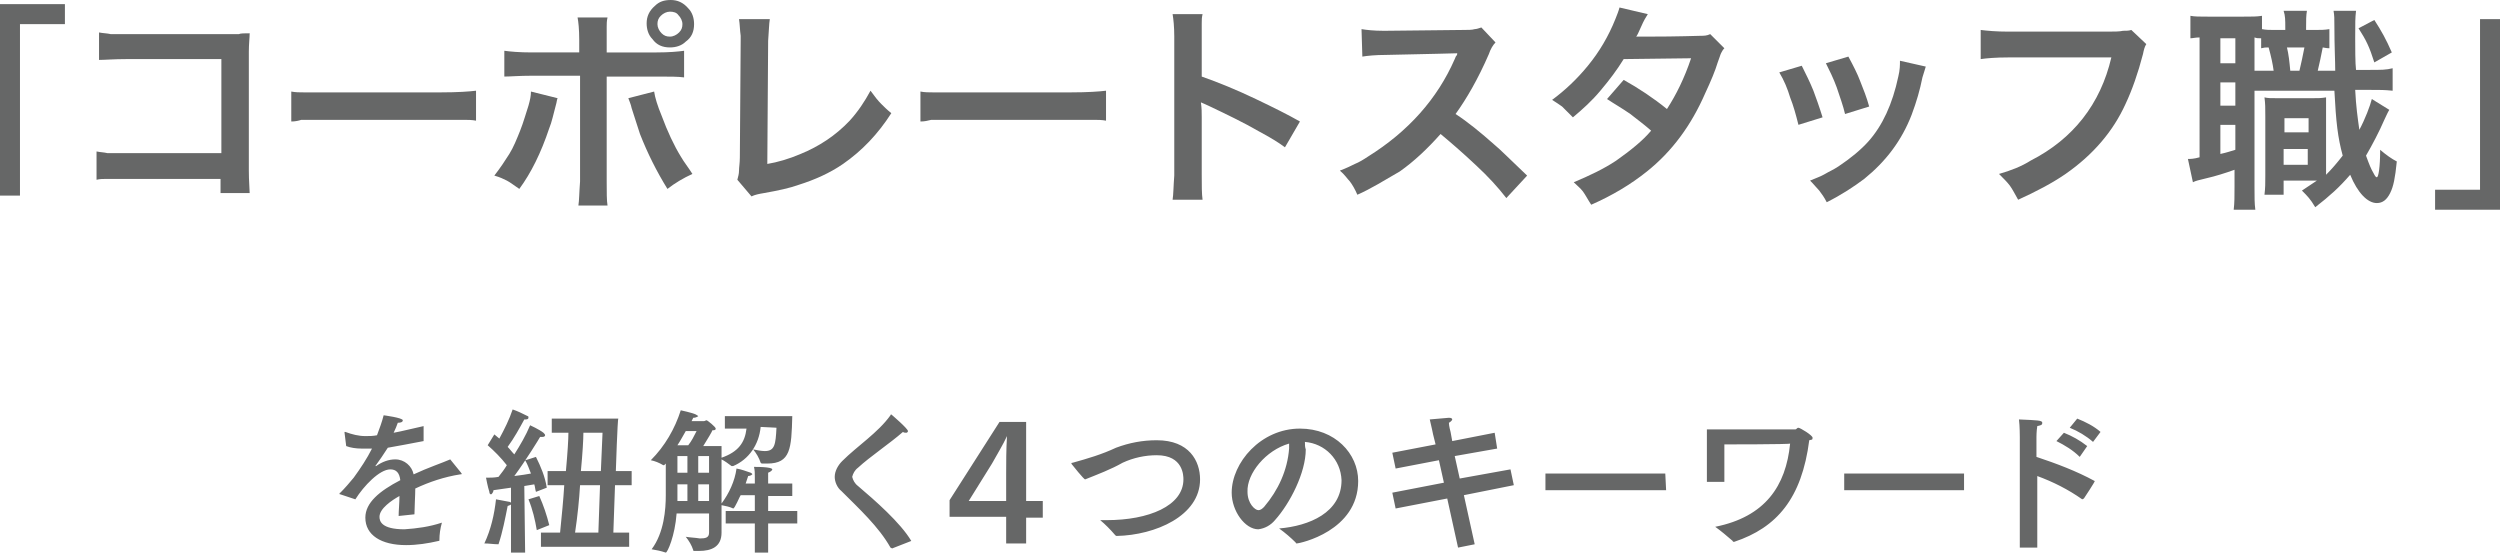
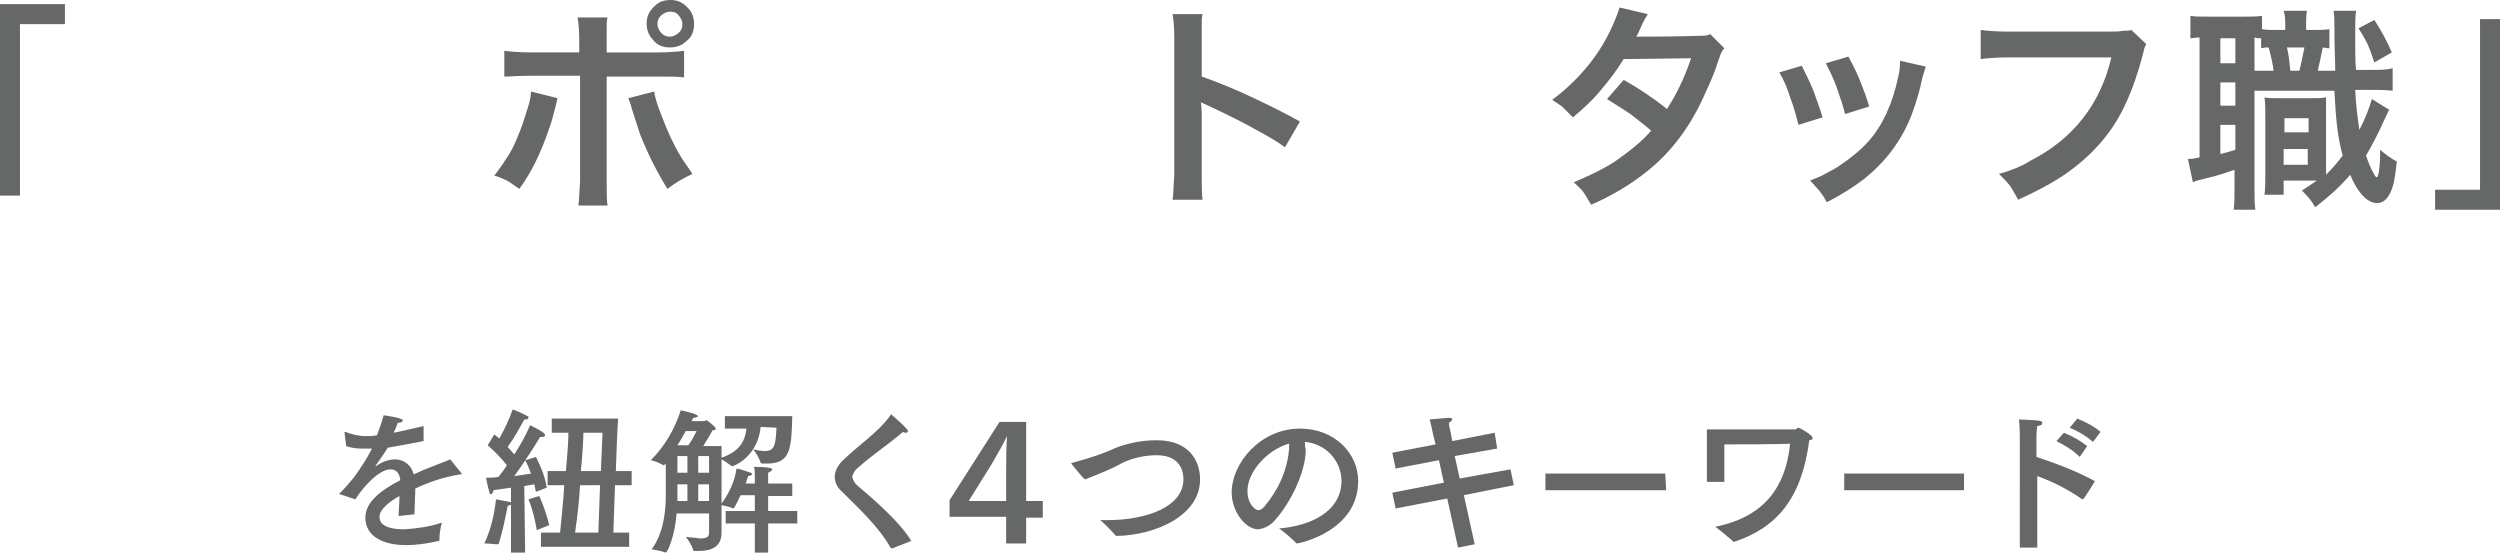
<svg xmlns="http://www.w3.org/2000/svg" version="1.1" id="_レイヤー_1" x="0px" y="0px" viewBox="0 0 300.4 66.4" style="enable-background:new 0 0 300.4 66.4;" xml:space="preserve">
  <style type="text/css">
	.st0{fill:#666767;}
</style>
  <path class="st0" d="M7.8,2.9H2.4v20.6H0v-23h7.8L7.8,2.9z M300.4,25.2h-7.8v-2.4h5.4V2.3h2.4L300.4,25.2L300.4,25.2z M50.9,53  c-1.6,0.3-3.1,0.6-4.3,0.8c-0.5,0.8-1,1.5-1.5,2.2v0c0,0,0.1,0,0.1,0c0.7-0.5,1.5-0.8,2.3-0.8c1.1,0,2,0.8,2.2,1.8  c1.7-0.8,3.5-1.4,4.4-1.8l1.3,1.6c0,0,0,0.1,0.1,0.1c0,0.1-0.1,0.1-0.2,0.1c-1.9,0.3-3.7,0.9-5.4,1.7c0,0.8-0.1,2.4-0.1,3.1  l-1.9,0.2c0-0.6,0.1-1.6,0.1-2.4c-0.9,0.5-2.4,1.5-2.4,2.5c0,0.5,0.2,1.5,3,1.5c1.5-0.1,3-0.3,4.5-0.8c-0.2,0.7-0.3,1.4-0.3,2.1  c0,0.1,0,0.1-0.1,0.1c-1.3,0.3-2.6,0.5-3.9,0.5c-3,0-4.9-1.2-4.9-3.3c0-1.8,1.7-3.2,4.2-4.5c-0.1-0.9-0.5-1.3-1.2-1.3  c-1.3,0-3.2,2-4.2,3.6l-1.8-0.6c-0.1,0-0.1,0-0.1-0.1c0,0,0-0.1,0.1-0.1c0.5-0.5,1.2-1.3,1.6-1.8c0.8-1.1,1.6-2.3,2.2-3.5h-1.3  c-0.6,0-1.3-0.1-1.8-0.3L41.4,52v0c0-0.1,0-0.1,0-0.1h0.1c0.8,0.3,1.6,0.5,2.4,0.5c0.5,0,0.9,0,1.4-0.1c0.3-0.8,0.6-1.6,0.8-2.4  c0,0,2.3,0.3,2.3,0.6c0,0.2-0.2,0.3-0.6,0.3c-0.1,0.3-0.3,0.8-0.5,1.2c1.1-0.2,2.2-0.5,3.6-0.8C50.9,51.2,50.9,53,50.9,53z   M59.9,65.4C59.9,65.4,59.8,65.5,59.9,65.4L59.9,65.4c-0.6,0-1.1-0.1-1.7-0.1c0.8-1.7,1.2-3.5,1.4-5.3c0,0,1.1,0.2,1.6,0.3  c0.1,0,0.2,0.1,0.3,0.2c0,0.1-0.2,0.2-0.5,0.3C60.7,62.3,60.4,63.9,59.9,65.4L59.9,65.4L59.9,65.4z M64.4,54.9  c0.6,1.2,1.1,2.4,1.3,3.7l-1.3,0.5c-0.1-0.3-0.1-0.6-0.2-0.9l-1.2,0.2l0.1,8h-1.7l0-7.8c-0.7,0.1-1.4,0.2-2.1,0.3  c0,0.2-0.2,0.5-0.3,0.5s-0.2-0.1-0.2-0.3c-0.2-0.6-0.4-1.7-0.4-1.7c0.5,0,1,0,1.5-0.1c0.4-0.5,0.7-0.9,1-1.4  c-0.7-0.9-1.5-1.7-2.3-2.4l0.8-1.3l0.6,0.5c0.6-1.1,1.2-2.3,1.6-3.5c0.6,0.2,1.2,0.5,1.8,0.8c0.1,0,0.1,0.1,0.1,0.2  c0,0.1-0.1,0.2-0.3,0.2H63c-0.6,1.1-1.2,2.2-2,3.3c0.3,0.3,0.5,0.6,0.8,0.9c0.7-1.1,1.4-2.3,1.9-3.5c0,0,1.1,0.5,1.6,0.9  c0.1,0.1,0.2,0.2,0.2,0.3c0,0.1-0.1,0.2-0.3,0.2c-0.1,0-0.2,0-0.3,0c-0.1,0.2-1.7,2.8-3.1,4.7c0.8-0.1,1.5-0.2,2-0.3  c-0.2-0.5-0.4-1.1-0.7-1.6C63.2,55.3,64.4,54.9,64.4,54.9z M64.8,59.6c0.5,1.1,0.9,2.3,1.2,3.5l-1.5,0.6c-0.2-1.2-0.5-2.5-1-3.7  C63.5,60,64.8,59.6,64.8,59.6z M74,56.6h1.9v1.7h-2l-0.2,5.7h1.9v1.7H65V64h2.3c0.2-2,0.4-4,0.5-5.7h-2v-1.7H68  c0.2-2.2,0.3-3.8,0.3-4.6h-2v-1.7h8C74.2,50.3,74,56.6,74,56.6z M69.7,58.3c-0.1,1.7-0.3,3.7-0.6,5.7h2.8l0.2-5.7H69.7z M70.1,52  c0,0.8-0.1,2.5-0.3,4.6h2.4l0.2-4.6H70.1z M91.4,51.3c-0.2,2.1-1.4,3.9-3.3,4.7h-0.2c-0.4-0.3-0.8-0.6-1.2-0.8v5.3  c0.9-1.2,1.6-2.7,1.8-4.2c0.6,0.1,1.1,0.3,1.7,0.5c0.2,0.1,0.2,0.2,0.2,0.2s-0.2,0.2-0.5,0.2c-0.1,0.3-0.2,0.6-0.3,0.9h1.1v-0.8  c0-0.4,0-0.8-0.1-1.2c1.9,0,2.2,0.2,2.2,0.3s-0.2,0.3-0.5,0.4v1.3h2.9v1.5h-2.9v1.8h3.5v1.5h-3.5v3.5h-1.6v-3.5h-3.5v-1.5h3.5v-1.9  H89c-0.1,0.1-0.7,1.6-0.9,1.6l0,0c-0.4-0.2-0.9-0.3-1.4-0.4V64c0,1.7-1.2,2.2-2.7,2.2h-0.6c-0.1,0-0.1,0-0.1-0.1  c-0.2-0.6-0.5-1.1-0.9-1.6c0.6,0.1,1.1,0.1,1.7,0.2c0.7,0,1.1-0.1,1.1-0.7v-2.3h-3.9c-0.2,2.7-1.1,4.7-1.3,4.7l0,0  c-0.6-0.2-1.1-0.3-1.7-0.4c1.5-2,1.7-4.8,1.7-6.5v-3.8l-0.2,0.2c0,0-0.1,0-0.1,0l0,0c-0.5-0.3-1-0.5-1.5-0.6c1.7-1.7,2.9-3.8,3.6-6  c0,0,1.4,0.3,1.8,0.5c0.2,0.1,0.3,0.2,0.3,0.2s-0.2,0.2-0.6,0.2l-0.2,0.4h1.5c0.1,0,0.2-0.1,0.3-0.1s1.1,0.8,1.1,1s-0.2,0.2-0.4,0.2  c0,0.1-0.6,1.1-1.1,1.9h2.2v1.4c2-0.7,2.8-1.8,3-3.5h-2.6V50h8.1c-0.1,3.9-0.2,5.7-3,5.7h-0.6c-0.1,0-0.1,0-0.2-0.1  c-0.2-0.6-0.5-1.1-0.9-1.6c0.5,0.1,1,0.2,1.4,0.2c1.2,0,1.3-0.8,1.4-2.8C93.5,51.4,91.4,51.3,91.4,51.3z M81.4,54.8v2h1.2v-2H81.4z   M81.4,58.2v2h1.2v-2H81.4z M82.4,51.8c-0.3,0.5-0.6,1.1-1,1.7h1.3c0.4-0.5,0.7-1.1,1-1.7H82.4z M83.9,54.8v2h1.3v-2H83.9z   M83.9,58.2v2h1.3v-2H83.9z M107.2,65.9L107.2,65.9l-0.2-0.1c-1.4-2.5-3.8-4.7-5.9-6.8c-0.5-0.4-0.8-1.1-0.8-1.7  c0-0.7,0.4-1.4,0.9-1.9c1.8-1.8,4.3-3.4,5.8-5.5c0-0.1,0.1-0.1,0.1-0.1s2,1.7,2,2c0,0.1-0.1,0.2-0.2,0.2c-0.1,0-0.3,0-0.4-0.1  c-1.6,1.4-4,3-5.4,4.3c-0.4,0.3-0.6,0.7-0.7,1.1c0.1,0.4,0.3,0.8,0.7,1.1c2,1.7,5.1,4.4,6.4,6.6L107.2,65.9z M128.8,55.8  C128.8,55.8,128.7,55.7,128.8,55.8c-0.1-0.1-0.1-0.2,0.1-0.2c1.8-0.5,3.5-1,5.2-1.8c1.6-0.6,3.2-0.9,4.9-0.9c3.9,0,5.2,2.5,5.2,4.7  c0,4.4-5.4,6.7-10,6.8c-0.1,0-0.1,0-0.2-0.1c-0.6-0.7-1.2-1.3-1.8-1.8h0.8c5,0,9.2-1.7,9.2-4.9c0-0.4,0-2.9-3.2-2.9  c-1.4,0-2.8,0.3-4.1,0.9c-1.4,0.8-3,1.4-4.5,2C130.3,57.7,128.8,55.8,128.8,55.8z M156.9,54c0,2.8-1.9,6.5-3.7,8.5  c-0.5,0.6-1.2,1-2,1.1c-1.6,0-3.2-2.2-3.2-4.4c0-3.6,3.5-7.7,8.2-7.7c4.2,0,7,3,7,6.3c0,6-7,7.5-7.4,7.5c0,0-0.1,0-0.1-0.1  c-0.6-0.6-1.3-1.2-2-1.7c3.6-0.3,7.5-1.9,7.5-5.8c-0.1-2.5-2-4.4-4.4-4.6C156.8,53.5,156.8,53.7,156.9,54L156.9,54z M149.9,59.1  c0,1.4,0.9,2.2,1.3,2.2c0.3,0,0.5-0.2,0.7-0.4c1.7-2,2.8-4.4,3-7c0-0.2,0-0.4,0-0.6C152.1,54.1,149.8,56.9,149.9,59.1L149.9,59.1  L149.9,59.1z M179.9,53.9l-5.1,0.9l0.6,2.7l6.1-1.1l0.4,1.9l-6,1.2l1.3,5.9l-2,0.4l-1.3-5.9l-6.2,1.2l-0.4-1.9l6.2-1.2l-0.6-2.7  l-5.2,1l-0.4-1.9l5.2-1l-0.3-1.2c0,0-0.2-1-0.4-1.8c2.2-0.2,2.2-0.2,2.3-0.2c0.3,0,0.4,0.1,0.4,0.2s-0.2,0.3-0.4,0.4  c0,0.4,0.2,1.1,0.2,1.1l0.2,1.1l5.1-1L179.9,53.9L179.9,53.9z M200.2,58.9h-14.5v-2h14.4L200.2,58.9z M207.2,53.4v4.5h-2.1v-6.3  h10.6c0.2,0,0.2-0.2,0.4-0.2s1.7,0.9,1.7,1.2s-0.1,0.2-0.4,0.3c-0.9,7-3.9,10.5-9,12.2h-0.1c0,0-0.1,0-0.1-0.1  c-0.7-0.6-1.4-1.2-2.1-1.7c6-1.2,8.5-4.9,9-10C215.1,53.4,207.2,53.4,207.2,53.4z M236,58.9h-14.4v-2H236L236,58.9L236,58.9z   M250.4,59.9C250.4,59.9,250.3,59.9,250.4,59.9l-0.2,0.1c-1.7-1.2-3.5-2.1-5.4-2.8v8.6h-2.1V52.5c0,0,0-1.3-0.1-2.1  c2.2,0.1,2.8,0.1,2.8,0.4s-0.2,0.3-0.6,0.4c-0.1,0.6-0.1,1.3-0.1,1.3v2.4c2.4,0.8,4.8,1.7,7,2.9C251.8,57.8,250.4,59.9,250.4,59.9z   M249.9,54.9c-0.8-0.8-1.8-1.4-2.8-1.9l0.9-1c1,0.4,1.9,0.9,2.8,1.6L249.9,54.9L249.9,54.9z M251.5,53.1c-0.8-0.7-1.8-1.3-2.8-1.7  l0.9-1.1c1,0.4,2,0.9,2.8,1.6L251.5,53.1z" />
  <path class="st0" d="M120.9,62.1h-6.8v-2l6-9.4h3.2v9.5h2v2h-2v3.1h-2.4V62.1z M121,52.4L121,52.4c-0.4,0.9-1.3,2.4-1.8,3.3  l-2.8,4.5h4.5v-3.3C120.9,55.7,120.9,54,121,52.4z" />
  <g>
    <path class="st0" d="M279.9,5.8c-0.4,0-0.7-0.1-0.8-0.1c-0.2,1.1-0.4,1.9-0.6,2.8h2.1c0-1.2-0.1-3-0.1-5.3c0-1,0-1.3-0.1-1.9h2.7   c-0.1,0.9-0.1,1.3-0.1,3.3c0,0.9,0,3.1,0.1,3.8h1.5c1.6,0,2.1,0,2.9-0.2v2.7c-1-0.1-1.4-0.1-2.9-0.1H283c0.1,2,0.3,3.4,0.5,4.8   c0.7-1.3,1.3-2.9,1.5-3.7l2.1,1.3c-0.2,0.3-0.4,0.8-0.6,1.2c-0.6,1.4-1.5,3.1-2.2,4.3c0.4,1.1,0.6,1.6,0.9,2.1   c0.2,0.4,0.3,0.5,0.4,0.5c0.2,0,0.4-1.2,0.4-3.3c0.7,0.6,1.4,1.1,2,1.4c-0.2,2-0.4,3-0.8,3.8c-0.4,0.8-0.9,1.2-1.6,1.2   c-1.1,0-2.3-1.2-3.2-3.4c-1.3,1.5-2.4,2.5-4.2,3.9c-0.6-1-0.9-1.3-1.6-2c0.9-0.6,1.2-0.8,1.8-1.2h-4v1.7h-2.3   c0.1-0.8,0.1-1.4,0.1-2.3v-7.1c0-1.1,0-1.5-0.1-2.3c0.4,0.1,0.7,0.1,1.6,0.1h4.1c0.8,0,1.1,0,1.7-0.1c0,0.6,0,1,0,2.3V21   c0.7-0.7,1.3-1.4,2-2.3c-0.6-2.2-0.8-4-1-7.8h-9.6v11.5c0,1.4,0,2,0.1,2.8h-2.6c0.1-0.8,0.1-1.6,0.1-2.8v-2c-1.1,0.4-2.4,0.8-3.3,1   c-1.2,0.3-1.3,0.3-1.7,0.5l-0.6-2.8c0.3,0,0.7,0,1.4-0.2V4.5c-0.5,0-0.8,0.1-1.1,0.1V1.9c0.5,0.1,1.1,0.1,2.2,0.1h4.1   c1.1,0,1.7,0,2.3-0.1v1.6c0.5,0.1,0.9,0.1,1.6,0.1h1.2V3.4c0-1,0-1.5-0.2-2.1h2.8c-0.1,0.6-0.1,1.1-0.1,2.1v0.2h0.9   c0.9,0,1.3,0,1.9-0.1L279.9,5.8L279.9,5.8z M266.8,7.6h1.8v-3h-1.8V7.6z M266.8,12.7h1.8V9.9h-1.8V12.7z M266.8,18.5   c0.9-0.2,1.1-0.3,1.8-0.5v-3h-1.8V18.5z M273.2,8.5c-0.1-0.8-0.3-1.7-0.6-2.8c-0.4,0-0.5,0-0.9,0.1V4.6c-0.4,0-0.5,0-0.8-0.1v4   L273.2,8.5L273.2,8.5z M274.4,19.8h2.9v-1.9h-2.9V19.8z M274.5,15.9h2.9v-1.7h-2.9V15.9z M274.8,5.7c0.2,0.8,0.3,1.7,0.4,2.8h1.1   c0.2-0.8,0.4-1.8,0.6-2.8L274.8,5.7L274.8,5.7z M285.3,2.4c0.9,1.4,1.4,2.3,2.1,3.9l-2.1,1.2c-0.6-1.9-1-2.7-1.9-4.1L285.3,2.4   L285.3,2.4z" />
  </g>
  <g>
-     <path class="st0" d="M26.6,21.5l-11.8,0c-1,0-1.7,0-2.1,0c-0.3,0-0.7,0-1.1,0.1v-3.4c0.5,0.1,0.9,0.1,1.3,0.2c0.4,0,1,0,1.9,0h11.8   V7.1H15.2c-1.5,0-2.6,0.1-3.3,0.1V3.9c0.5,0.1,1,0.1,1.4,0.2c0.5,0,1.1,0,2,0h12.5h0.9C28.9,4,29.4,4,30,4c0,0.5-0.1,1.3-0.1,2.2   v14.3c0,1.3,0.1,2.2,0.1,2.7h-3.5V21.5z" />
-     <path class="st0" d="M35,14.6V11c0.5,0.1,1,0.1,1.5,0.1c0.5,0,1.4,0,2.7,0H53c2,0,3.4-0.1,4.2-0.2v3.6c-0.5-0.1-1-0.1-1.5-0.1   c-0.4,0-1.3,0-2.7,0H39.2c-1.5,0-2.5,0-3,0C35.9,14.5,35.5,14.6,35,14.6z" />
    <path class="st0" d="M63.8,11l3.2,0.8c-0.1,0.2-0.1,0.5-0.2,0.8c-0.3,1.1-0.5,2.1-0.8,2.8c-1,3-2.2,5.4-3.6,7.3   c-0.6-0.4-1.1-0.8-1.5-1c-0.4-0.2-0.8-0.4-1.5-0.6c0.7-0.9,1.3-1.8,1.8-2.6c0.5-0.8,0.9-1.8,1.3-2.8s0.7-2.1,1-3   C63.7,12,63.8,11.5,63.8,11z M69.6,6.2V4.8c0-1.3-0.1-2.2-0.2-2.7H73c-0.1,0.4-0.1,0.8-0.1,1.1c0,0.2,0,0.7,0,1.7v1.4h6   c1.5,0,2.6-0.1,3.3-0.2v3.2c-0.7-0.1-1.7-0.1-3.3-0.1h-6v12.6c0,1.3,0,2.3,0.1,2.9h-3.5c0.1-0.6,0.1-1.6,0.2-2.9V9.1h-5.8   c-1.5,0-2.6,0.1-3.3,0.1V6.1c0.7,0.1,1.8,0.2,3.3,0.2H69.6z M75.5,11.8l3.1-0.8c0.1,0.7,0.4,1.7,0.9,2.9c0.7,1.9,1.5,3.6,2.3,4.9   c0.4,0.7,0.9,1.3,1.4,2.1c-1.1,0.5-2.1,1.1-3,1.8c-1.3-2.1-2.4-4.3-3.3-6.6c-0.4-1.2-0.7-2.2-1-3.1C75.8,12.5,75.6,12.1,75.5,11.8z    M80.6,0c0.8,0,1.5,0.3,2.1,1c0.5,0.5,0.7,1.2,0.7,1.9c0,0.9-0.3,1.6-1,2.1c-0.5,0.5-1.2,0.7-1.9,0.7c-0.9,0-1.6-0.3-2.1-1   c-0.5-0.5-0.7-1.2-0.7-1.9c0-0.8,0.3-1.5,1-2.1C79.2,0.2,79.8,0,80.6,0z M80.5,1.4c-0.4,0-0.8,0.2-1.1,0.5c-0.3,0.3-0.4,0.6-0.4,1   c0,0.4,0.2,0.8,0.5,1.1c0.3,0.3,0.6,0.4,1,0.4c0.4,0,0.8-0.2,1.1-0.5c0.3-0.3,0.4-0.6,0.4-1c0-0.4-0.2-0.8-0.5-1.1   C81.3,1.5,80.9,1.4,80.5,1.4z" />
-     <path class="st0" d="M88.8,2.3l3.7,0c-0.1,0.6-0.1,1.4-0.2,2.6l-0.1,14.8c1.2-0.2,2.6-0.6,4-1.2c2.2-0.9,4.2-2.2,5.9-4   c1-1.1,1.8-2.3,2.5-3.6c0.5,0.7,0.9,1.2,1.3,1.6c0.3,0.3,0.7,0.7,1.2,1.1c-1.6,2.5-3.5,4.5-5.8,6.1c-1.6,1.1-3.4,1.9-5.3,2.5   c-1.1,0.4-2.5,0.7-4.2,1c-0.6,0.1-1.1,0.2-1.5,0.4l-1.7-2c0.1-0.4,0.2-0.7,0.2-1.1c0-0.4,0.1-0.9,0.1-1.6l0.1-14V4.3   C88.9,3.6,88.9,2.9,88.8,2.3z" />
-     <path class="st0" d="M110.6,14.6V11c0.5,0.1,1,0.1,1.5,0.1c0.5,0,1.4,0,2.7,0h13.9c2,0,3.4-0.1,4.2-0.2v3.6c-0.5-0.1-1-0.1-1.5-0.1   c-0.4,0-1.3,0-2.7,0h-13.8c-1.5,0-2.5,0-3,0C111.5,14.5,111.1,14.6,110.6,14.6z" />
    <path class="st0" d="M144.5,24h-3.6c0.1-0.6,0.1-1.6,0.2-2.9V4.4c0-1.2-0.1-2.1-0.2-2.7h3.6c-0.1,0.4-0.1,0.7-0.1,1.1   c0,0.8,0,1.3,0,1.5c0,0.1,0,0.1,0,0.1v4.8c2,0.7,4.2,1.6,6.5,2.7c2.1,1,3.9,1.9,5.3,2.7l-1.8,3.1c-0.8-0.6-1.8-1.2-3.1-1.9   c-1.9-1.1-4-2.1-6.1-3.1c-0.4-0.2-0.7-0.3-0.9-0.4c0.1,0.7,0.1,1.2,0.1,1.8v6.9C144.4,22.3,144.4,23.3,144.5,24z" />
-     <path class="st0" d="M163.1,23.4c-0.3-0.7-0.6-1.2-0.9-1.6c-0.3-0.3-0.6-0.8-1.2-1.3c0.8-0.3,1.4-0.6,1.8-0.8   c0.5-0.2,1-0.5,1.6-0.9c4.8-3,8.3-6.9,10.4-11.7c0.1-0.2,0.1-0.3,0.2-0.4s0.1-0.2,0.1-0.3c-0.3,0-3.2,0.1-8.6,0.2   c-1.2,0-2.2,0.1-2.8,0.2l-0.1-3.3c0.6,0.1,1.5,0.2,2.6,0.2c0.1,0,0.3,0,0.3,0l9.2-0.1c0.7,0,1.2,0,1.5-0.1c0.2,0,0.5-0.1,0.8-0.2   l1.7,1.8c-0.3,0.3-0.6,0.8-0.8,1.4c-1.3,3-2.7,5.4-4,7.2c1.4,0.9,3,2.2,4.8,3.8c0.5,0.4,1.7,1.6,3.8,3.6l-2.5,2.7   c-1-1.3-2.2-2.6-3.6-3.9c-1.7-1.6-3.1-2.8-4.3-3.8c-1.6,1.8-3.2,3.3-4.9,4.5C166.3,21.7,164.7,22.7,163.1,23.4z" />
    <path class="st0" d="M205.5,4.1l1.7,1.7c-0.2,0.2-0.3,0.4-0.4,0.6c-0.1,0.2-0.2,0.6-0.4,1.1c-0.3,1-0.8,2.2-1.5,3.7   c-1.7,3.9-4,7-7,9.4c-2,1.6-4.2,2.9-6.7,4c-0.4-0.6-0.7-1.2-1-1.6c-0.3-0.4-0.7-0.7-1.1-1.1c1.9-0.8,3.6-1.6,5.1-2.6   c1.7-1.2,3.2-2.4,4.2-3.6c-0.8-0.7-1.6-1.3-2.5-2c-1-0.7-1.9-1.2-2.8-1.8l2-2.3c1.8,1,3.6,2.2,5.2,3.5c1.1-1.7,2.1-3.7,2.9-6.1   l-8.1,0.1c-0.8,1.3-1.7,2.5-2.8,3.8c-1,1.2-2.1,2.2-3.3,3.2c-0.5-0.5-0.9-0.9-1.3-1.3c-0.3-0.2-0.7-0.5-1.2-0.8   c1.5-1.1,3-2.5,4.3-4.1c1.4-1.7,2.5-3.6,3.3-5.6c0.2-0.5,0.4-1,0.5-1.4l3.4,0.8c-0.2,0.3-0.5,0.8-0.8,1.5c-0.3,0.7-0.5,1.1-0.6,1.2   c0.2,0,0.5,0,0.9,0l0.3,0c4,0,6.2-0.1,6.6-0.1C204.7,4.3,205.1,4.3,205.5,4.1z" />
    <path class="st0" d="M213.8,8.7l2.7-0.8c0.5,1,1,2,1.4,3c0.3,0.8,0.7,1.9,1.1,3.2l-2.9,0.9c-0.3-1.2-0.6-2.3-1-3.3   C214.8,10.7,214.4,9.7,213.8,8.7z M228.3,7.3l3.1,0.7c-0.1,0.3-0.2,0.7-0.4,1.3c-0.3,1.5-0.7,2.9-1.3,4.5c-1.2,3.1-3.1,5.6-5.7,7.7   c-1.2,0.9-2.7,1.9-4.5,2.8c-0.3-0.6-0.6-1-0.9-1.4c-0.3-0.3-0.6-0.7-1.1-1.2c0.7-0.3,1.3-0.5,1.8-0.8s1-0.5,1.6-0.9   c1.5-1,2.7-2,3.6-3c1.7-1.9,2.9-4.5,3.6-7.8C228.3,8.4,228.3,7.8,228.3,7.3z M219.4,7.6l2.7-0.8c0.6,1.1,1.1,2.1,1.4,2.9   c0.4,1,0.8,2,1.1,3.1l-2.9,0.9c-0.2-0.9-0.6-2-1-3.2C220.3,9.4,219.8,8.4,219.4,7.6z" />
    <path class="st0" d="M256.1,3.6l1.8,1.7c-0.2,0.3-0.3,0.7-0.4,1.2c-0.6,2.3-1.3,4.3-2.1,6c-1.5,3.3-3.9,6.1-7.2,8.4   c-1.6,1.1-3.5,2.1-5.7,3.1c-0.4-0.7-0.7-1.3-1-1.7c-0.3-0.4-0.7-0.8-1.3-1.4c1.4-0.4,2.7-0.9,3.8-1.6c5.1-2.6,8.4-6.8,9.7-12.4   h-12.4c-1.5,0-2.6,0.1-3.3,0.2V3.6c0.8,0.1,1.9,0.2,3.3,0.2h11.9c0.8,0,1.5,0,1.9-0.1C255.5,3.7,255.8,3.7,256.1,3.6z" />
  </g>
</svg>